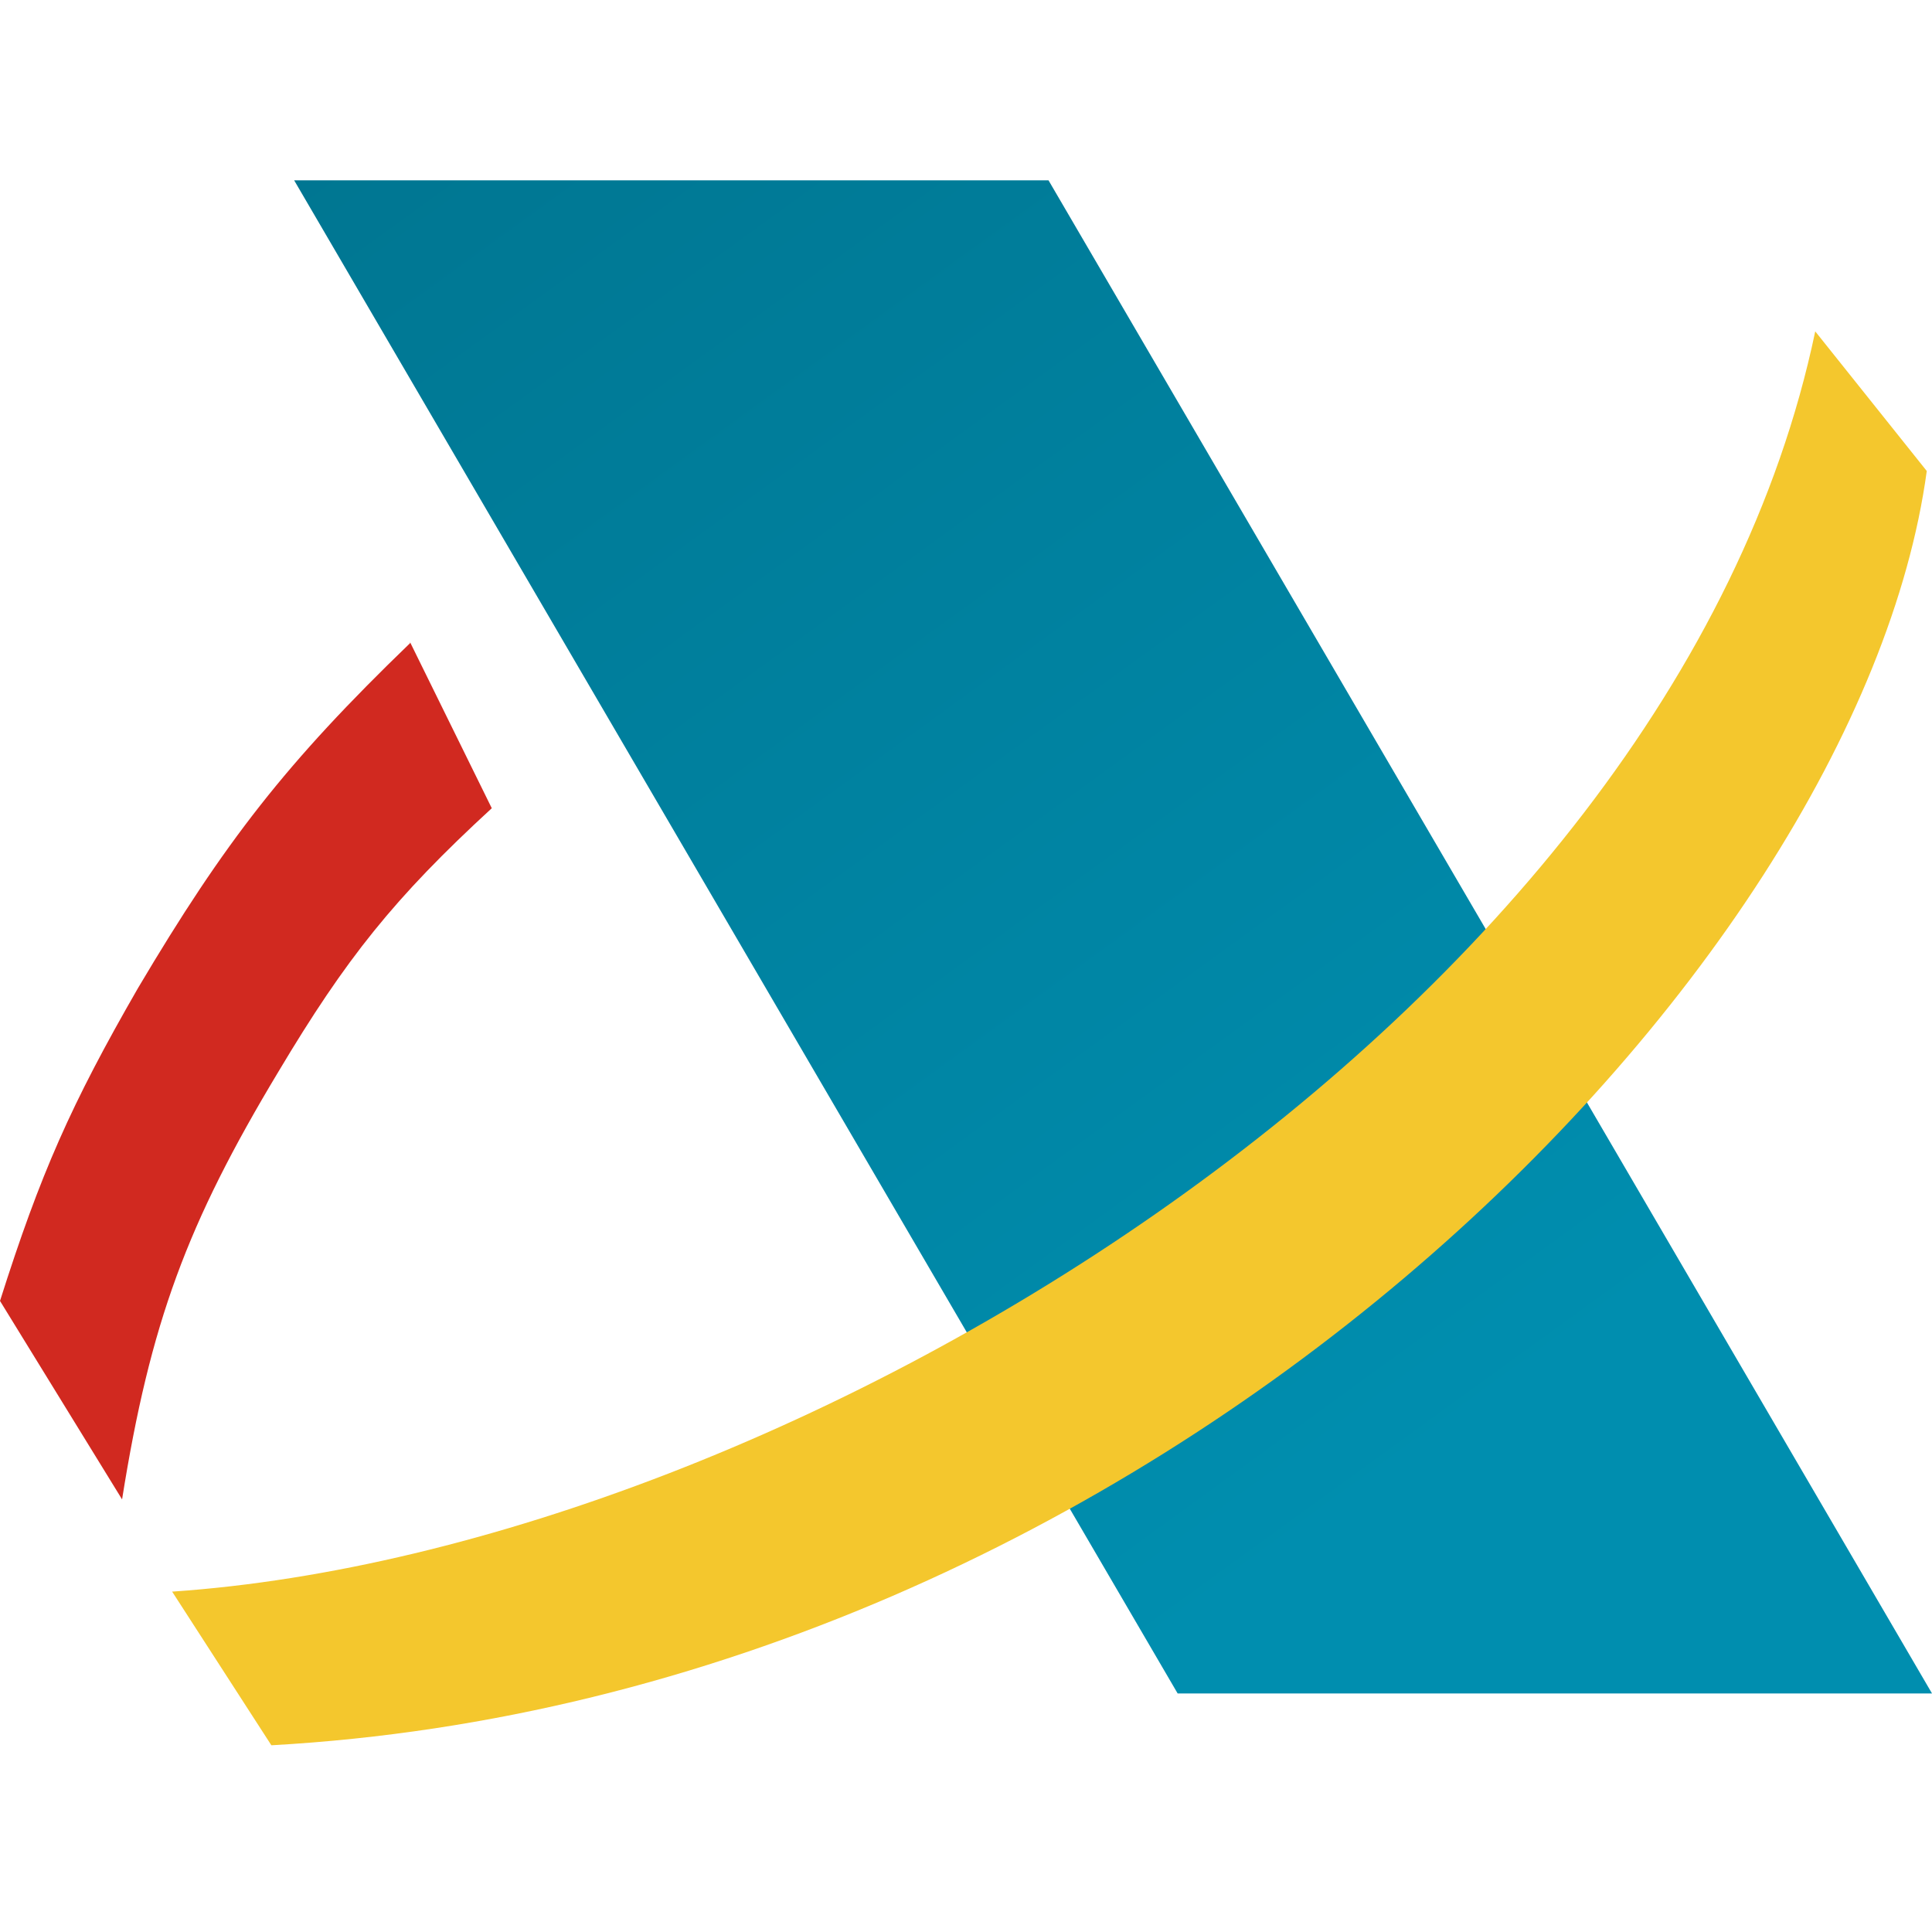
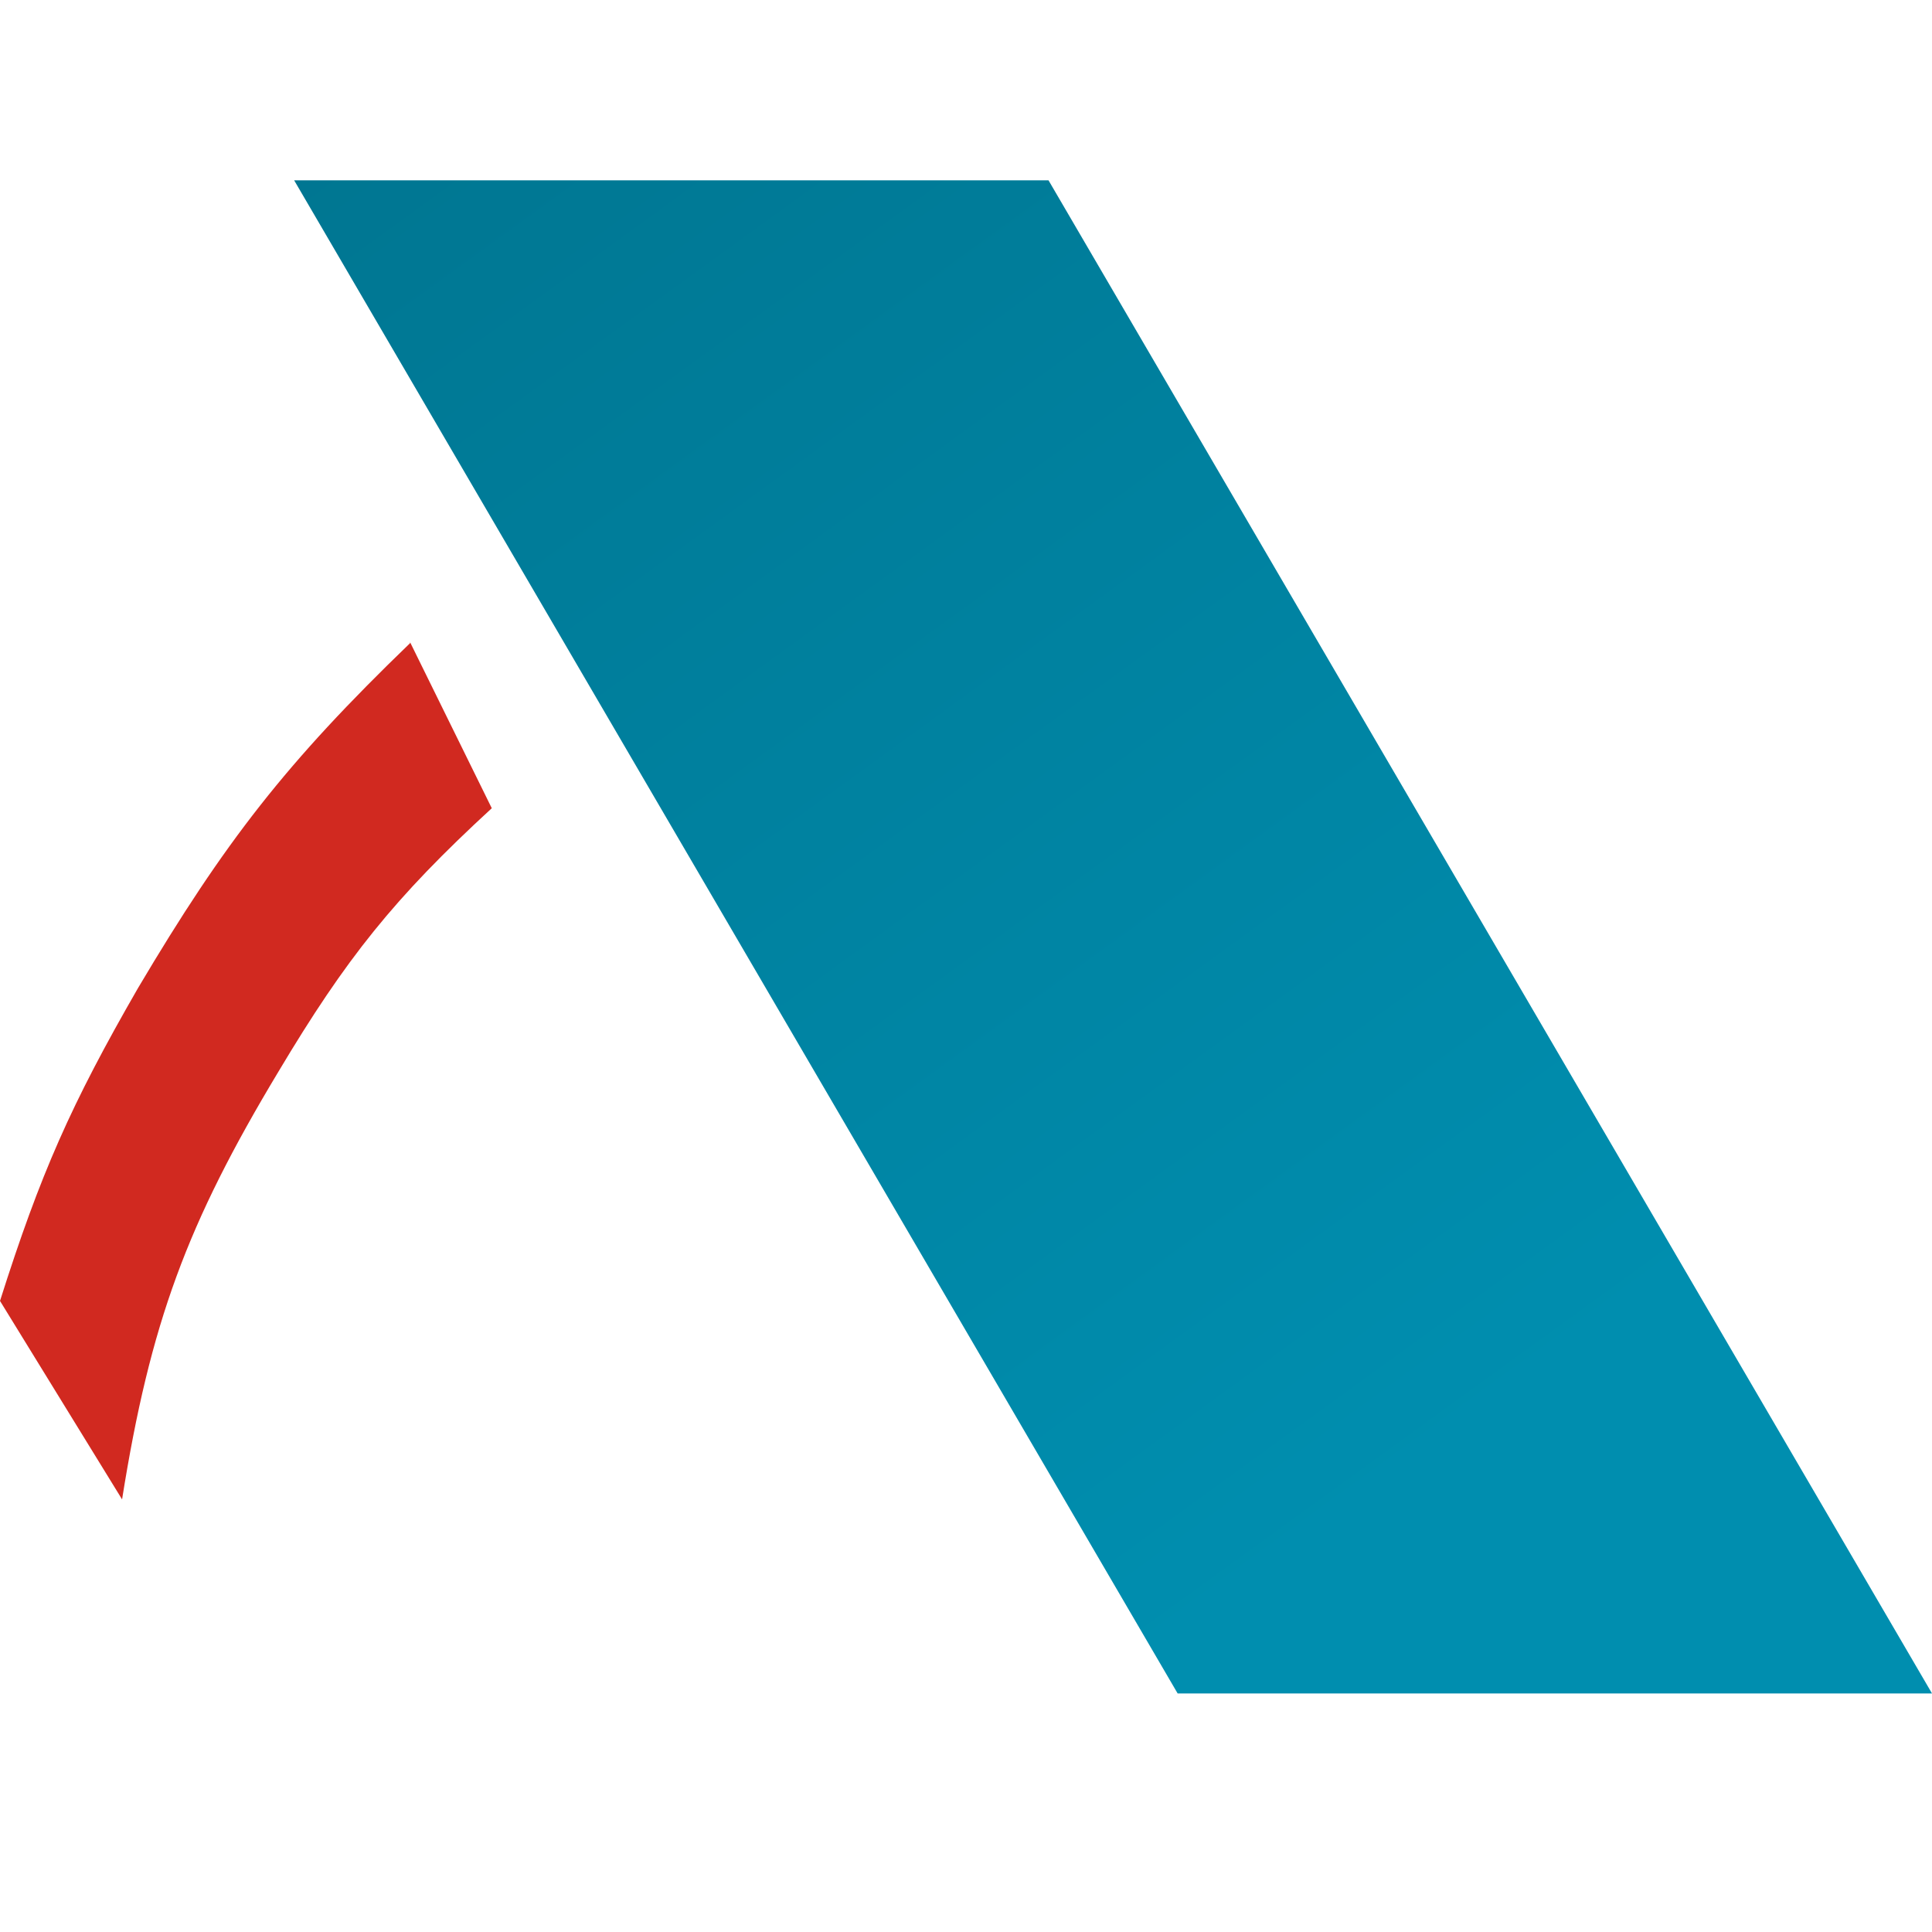
<svg xmlns="http://www.w3.org/2000/svg" width="48" height="48" viewBox="0 0 48 48" fill="none">
  <path d="M7.308 4.48H26.05L48 42.073H29.258L7.308 4.48Z" fill="url(#paint0_linear_8475_3200)" />
-   <path fill-rule="evenodd" clip-rule="evenodd" d="M4.276 39.542L6.742 43.361C28.626 42.139 46.168 24.204 47.87 11.702L45.099 8.233C41.521 25.317 19.549 38.495 4.298 39.542" fill="#F4C72D" />
  <path fill-rule="evenodd" clip-rule="evenodd" d="M10.189 15.957L12.218 20.08C9.797 22.306 8.597 23.811 6.917 26.626C4.647 30.4 3.731 32.866 3.033 37.252L0 32.321C1.004 29.157 1.767 27.433 3.426 24.553C5.586 20.909 7.113 18.946 10.189 15.978" fill="#D12920" />
  <defs>
    <linearGradient id="paint0_linear_8475_3200" x1="12.391" y1="-3.957" x2="39.529" y2="33.462" gradientUnits="userSpaceOnUse">
      <stop stop-color="#00748F" />
      <stop offset="1" stop-color="#008EAF" />
    </linearGradient>
  </defs>
</svg>